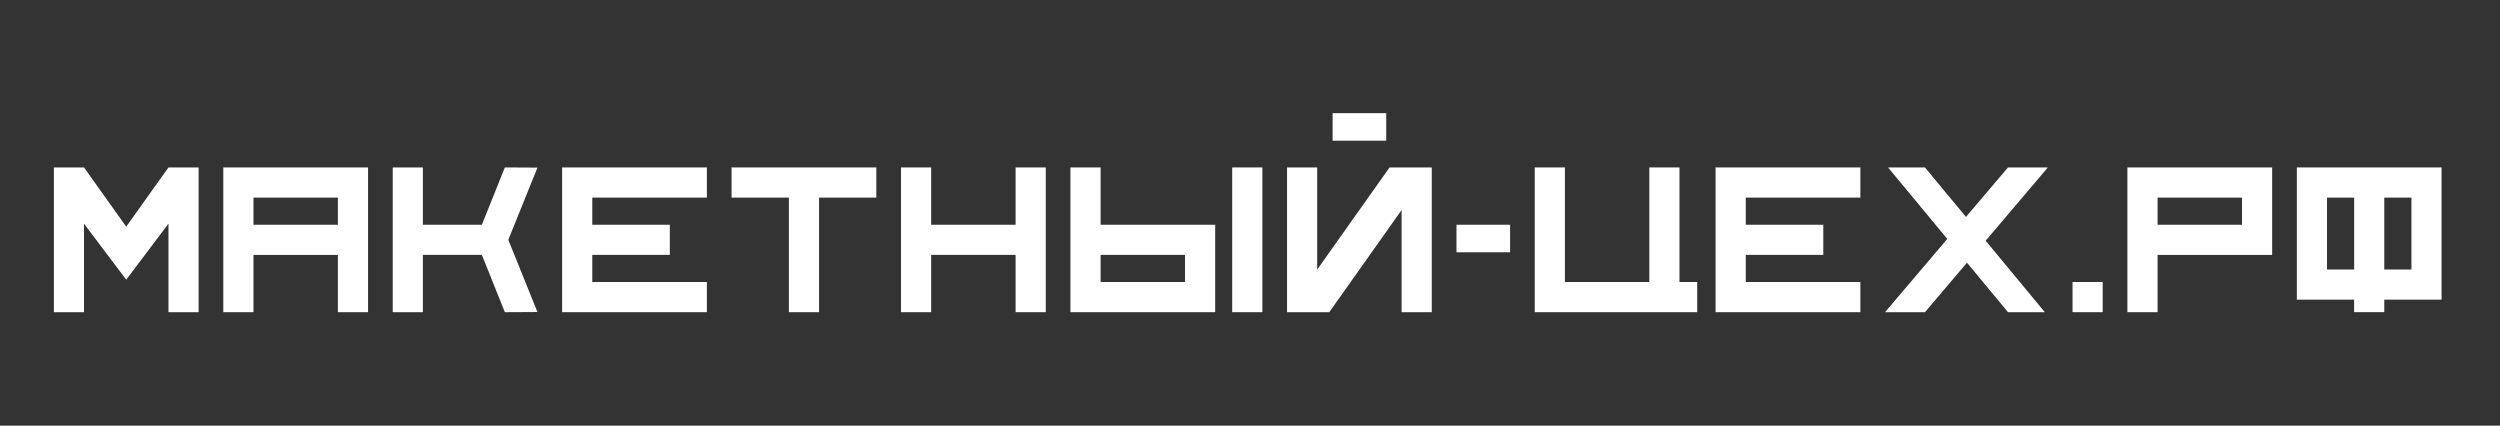
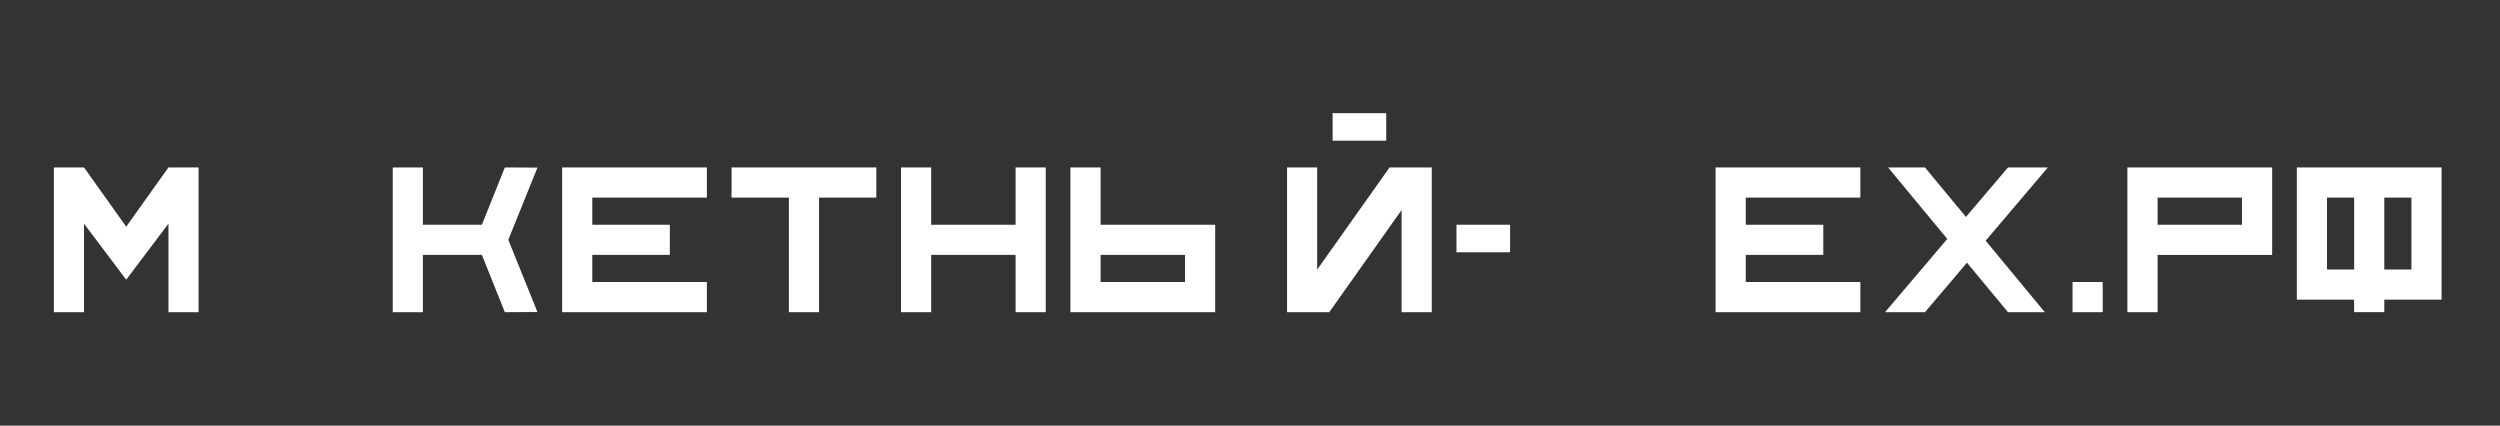
<svg xmlns="http://www.w3.org/2000/svg" width="464" height="79" viewBox="0 0 464 79" fill="none">
  <rect x="0" y="0" width="464" height="79" fill="#333333" stroke="none" />
  <path d="M280.273 41.713H270.322V46.822H280.273V41.713Z" fill="white" />
-   <path d="M41.445 31.076V57.942H47.044V47.313H62.712V57.942H68.311V31.076H41.445ZM62.712 41.714H47.044V36.675H62.712V41.714Z" fill="white" />
  <path d="M31.267 31.076L23.425 42.069L15.591 31.076H10V57.942H15.591V41.516L23.425 51.909L31.267 41.508V57.942H36.858V31.076H31.267Z" fill="white" />
-   <path d="M311.712 52.343V31.076H306.113V52.343H290.445V31.076H284.846V57.942H314.997V52.343H311.712Z" fill="white" />
-   <path d="M234.296 31.076H228.697V57.942H234.296V31.076Z" fill="white" />
  <path d="M204.271 41.714V31.076H198.672V57.942H225.538V41.714H204.271ZM204.271 52.343V47.305H219.939V52.343H204.271Z" fill="white" />
  <path d="M394.846 31.076V57.942H400.445V47.313H421.712V31.076H394.846ZM400.445 41.714V36.675H416.113V41.714H400.445Z" fill="white" />
  <path d="M188.494 31.076V41.714H172.826V31.076H167.227V57.942H172.826V47.305H188.494V57.942H194.093V31.076H188.494Z" fill="white" />
  <path d="M162.645 31.076H135.779V36.675H146.417V57.942H152.016V36.675H162.645V31.076Z" fill="white" />
  <path d="M131.196 36.675V31.076H104.33V57.942H131.196V52.343H109.929V47.305H124.318V41.714H109.929V36.675H131.196Z" fill="white" />
  <path d="M426.293 31.076V55.613H436.923V57.934H442.522V55.613H453.151V31.076H426.293ZM431.892 50.022V36.675H436.93V50.022H431.892ZM447.56 50.022H442.522V36.675H447.56V50.022Z" fill="white" />
  <path d="M345.282 36.675V31.076H318.416V57.942H345.282V52.343H324.015V47.305H338.404V41.714H324.015V36.675H345.282Z" fill="white" />
  <path d="M99.751 31.108L93.702 31.076L89.437 41.714H78.484V31.076H72.893V57.942H78.484V47.305H89.437L93.702 57.942L99.751 57.911L94.341 44.509L99.751 31.108Z" fill="white" />
  <path d="M257.284 21H247.334V26.11H257.284V21Z" fill="white" />
  <path d="M260.136 31.076H257.901L244.468 50.037V31.076H238.877V57.942H246.711L260.136 38.981V57.942H265.735V31.076H260.136Z" fill="white" />
  <path d="M380.084 31.076H372.684L364.882 40.261L357.269 31.076H350.422L361.415 44.343L349.861 57.942H357.269L365.071 48.758L372.684 57.942H379.523L368.538 44.675L380.084 31.076Z" fill="white" />
  <path d="M390.263 52.342H384.664V57.941H390.263V52.342Z" fill="white" />
</svg>